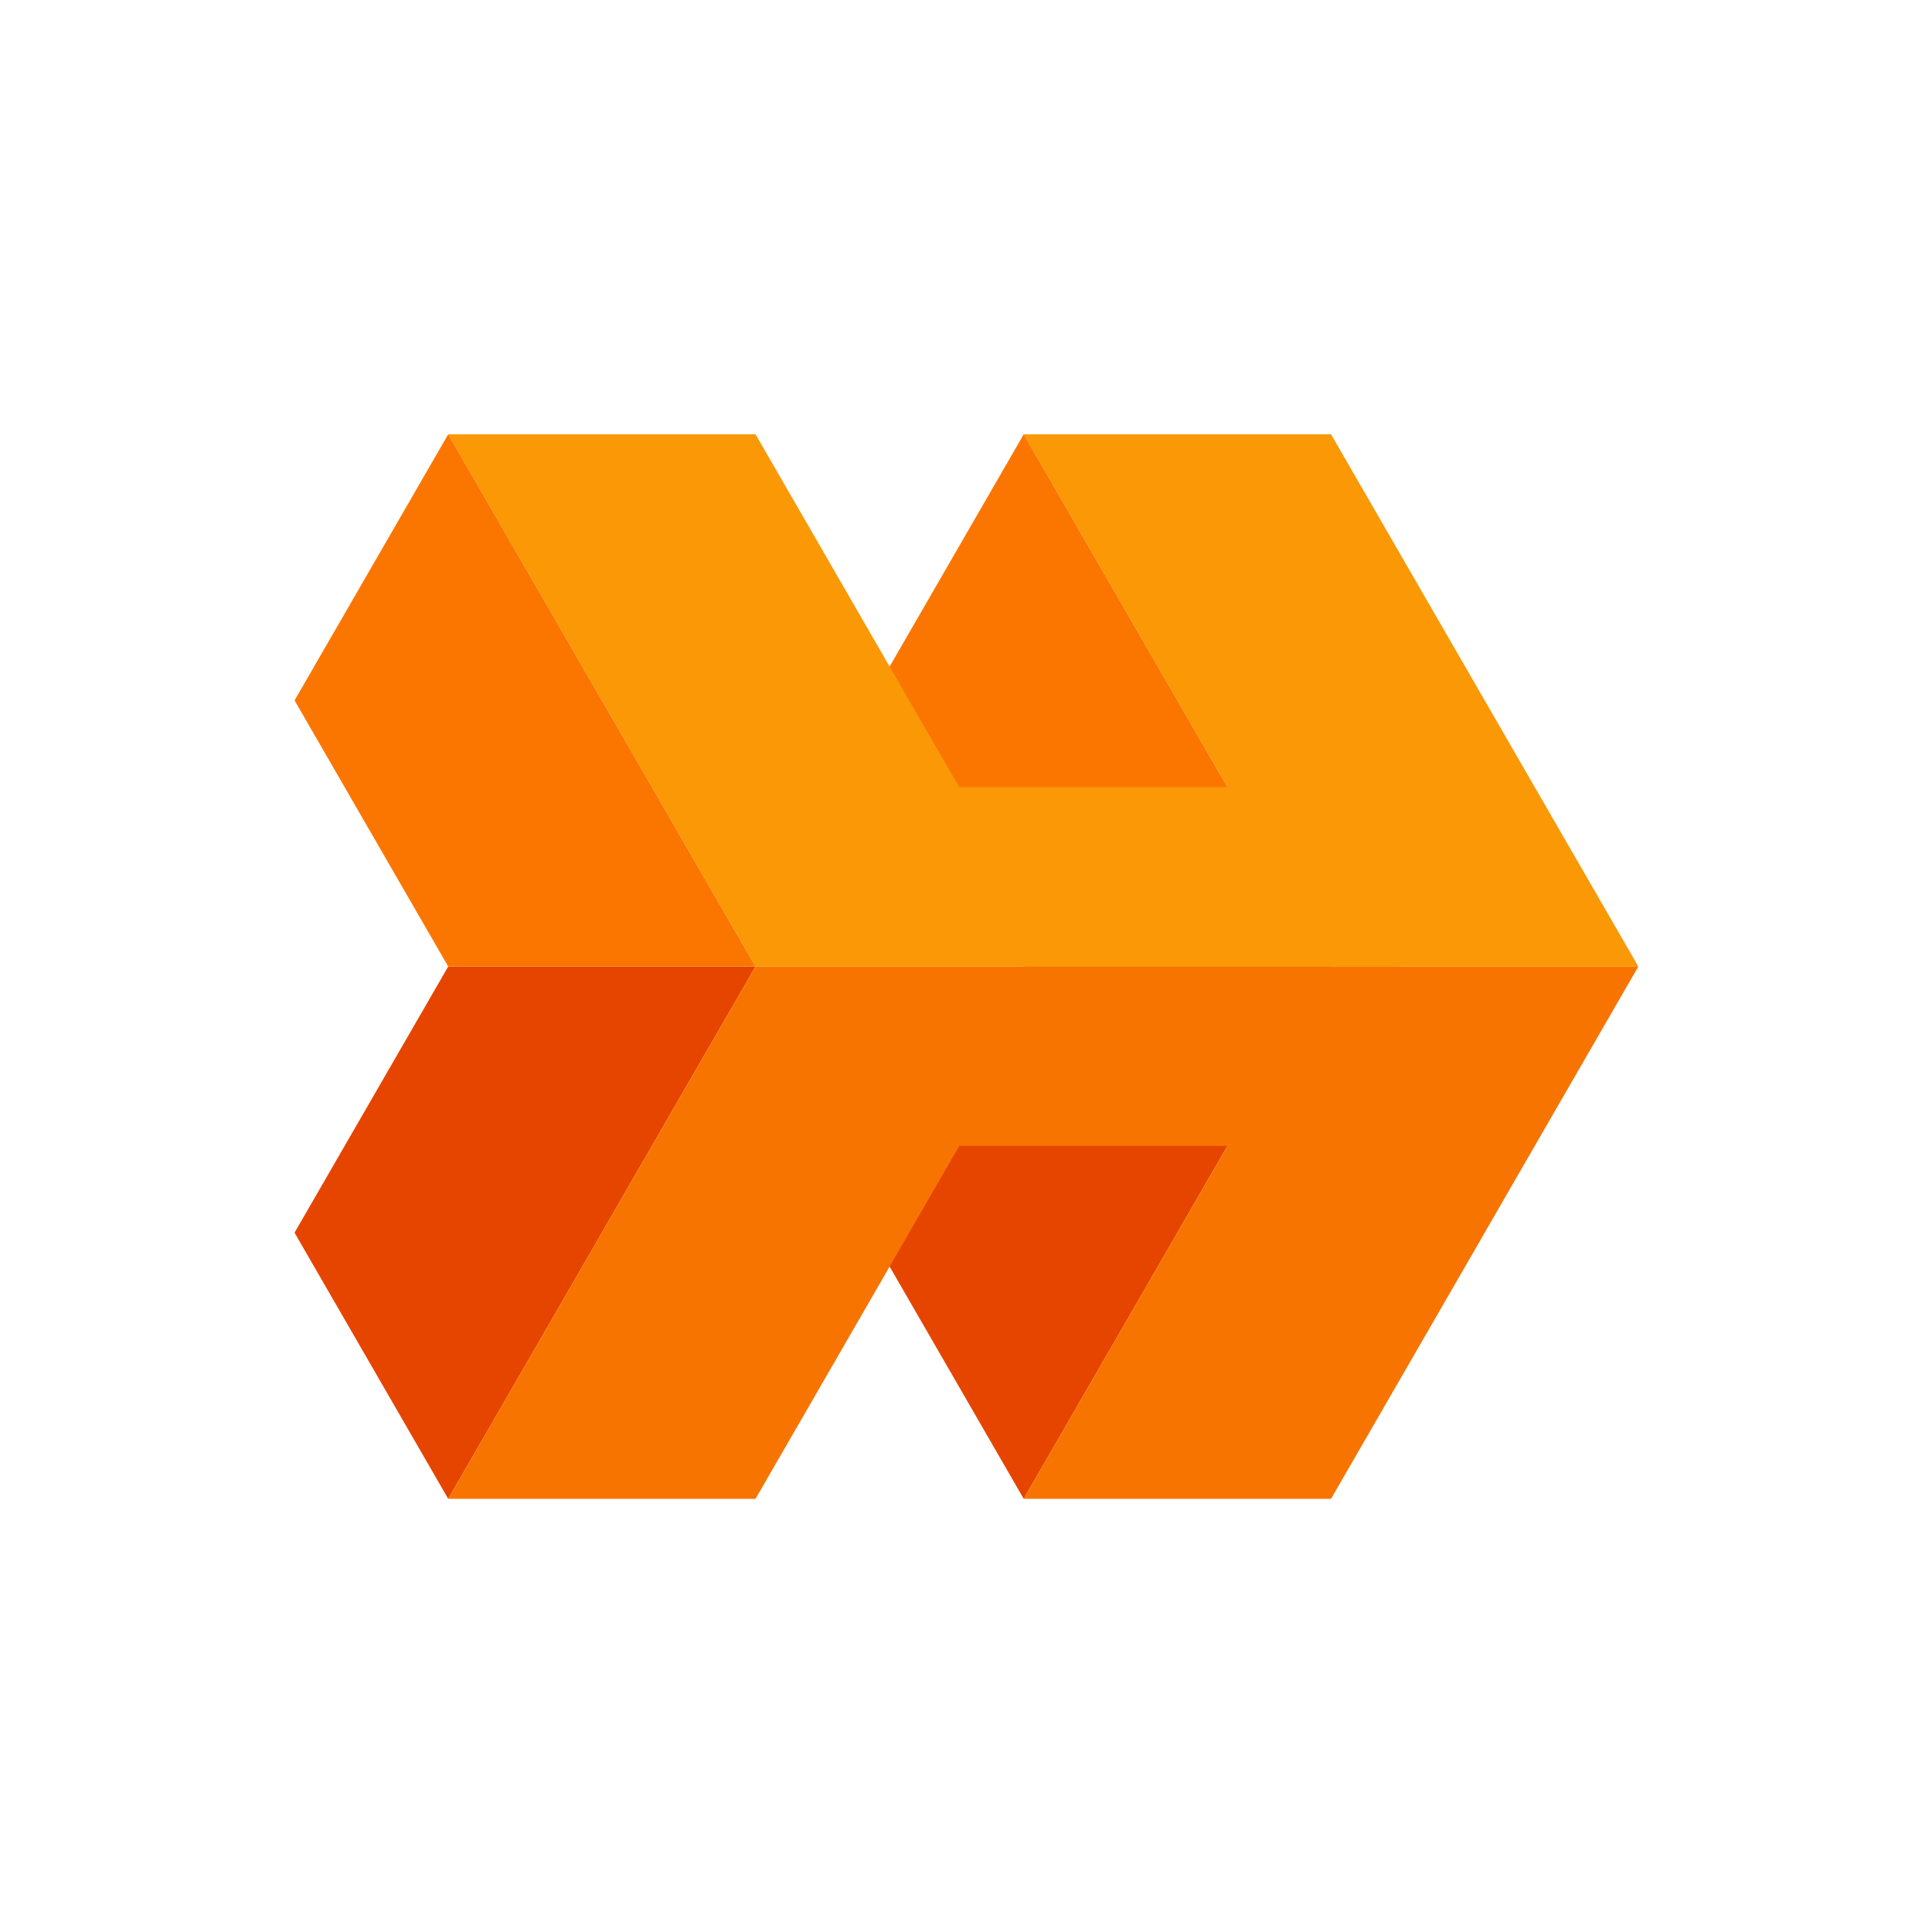
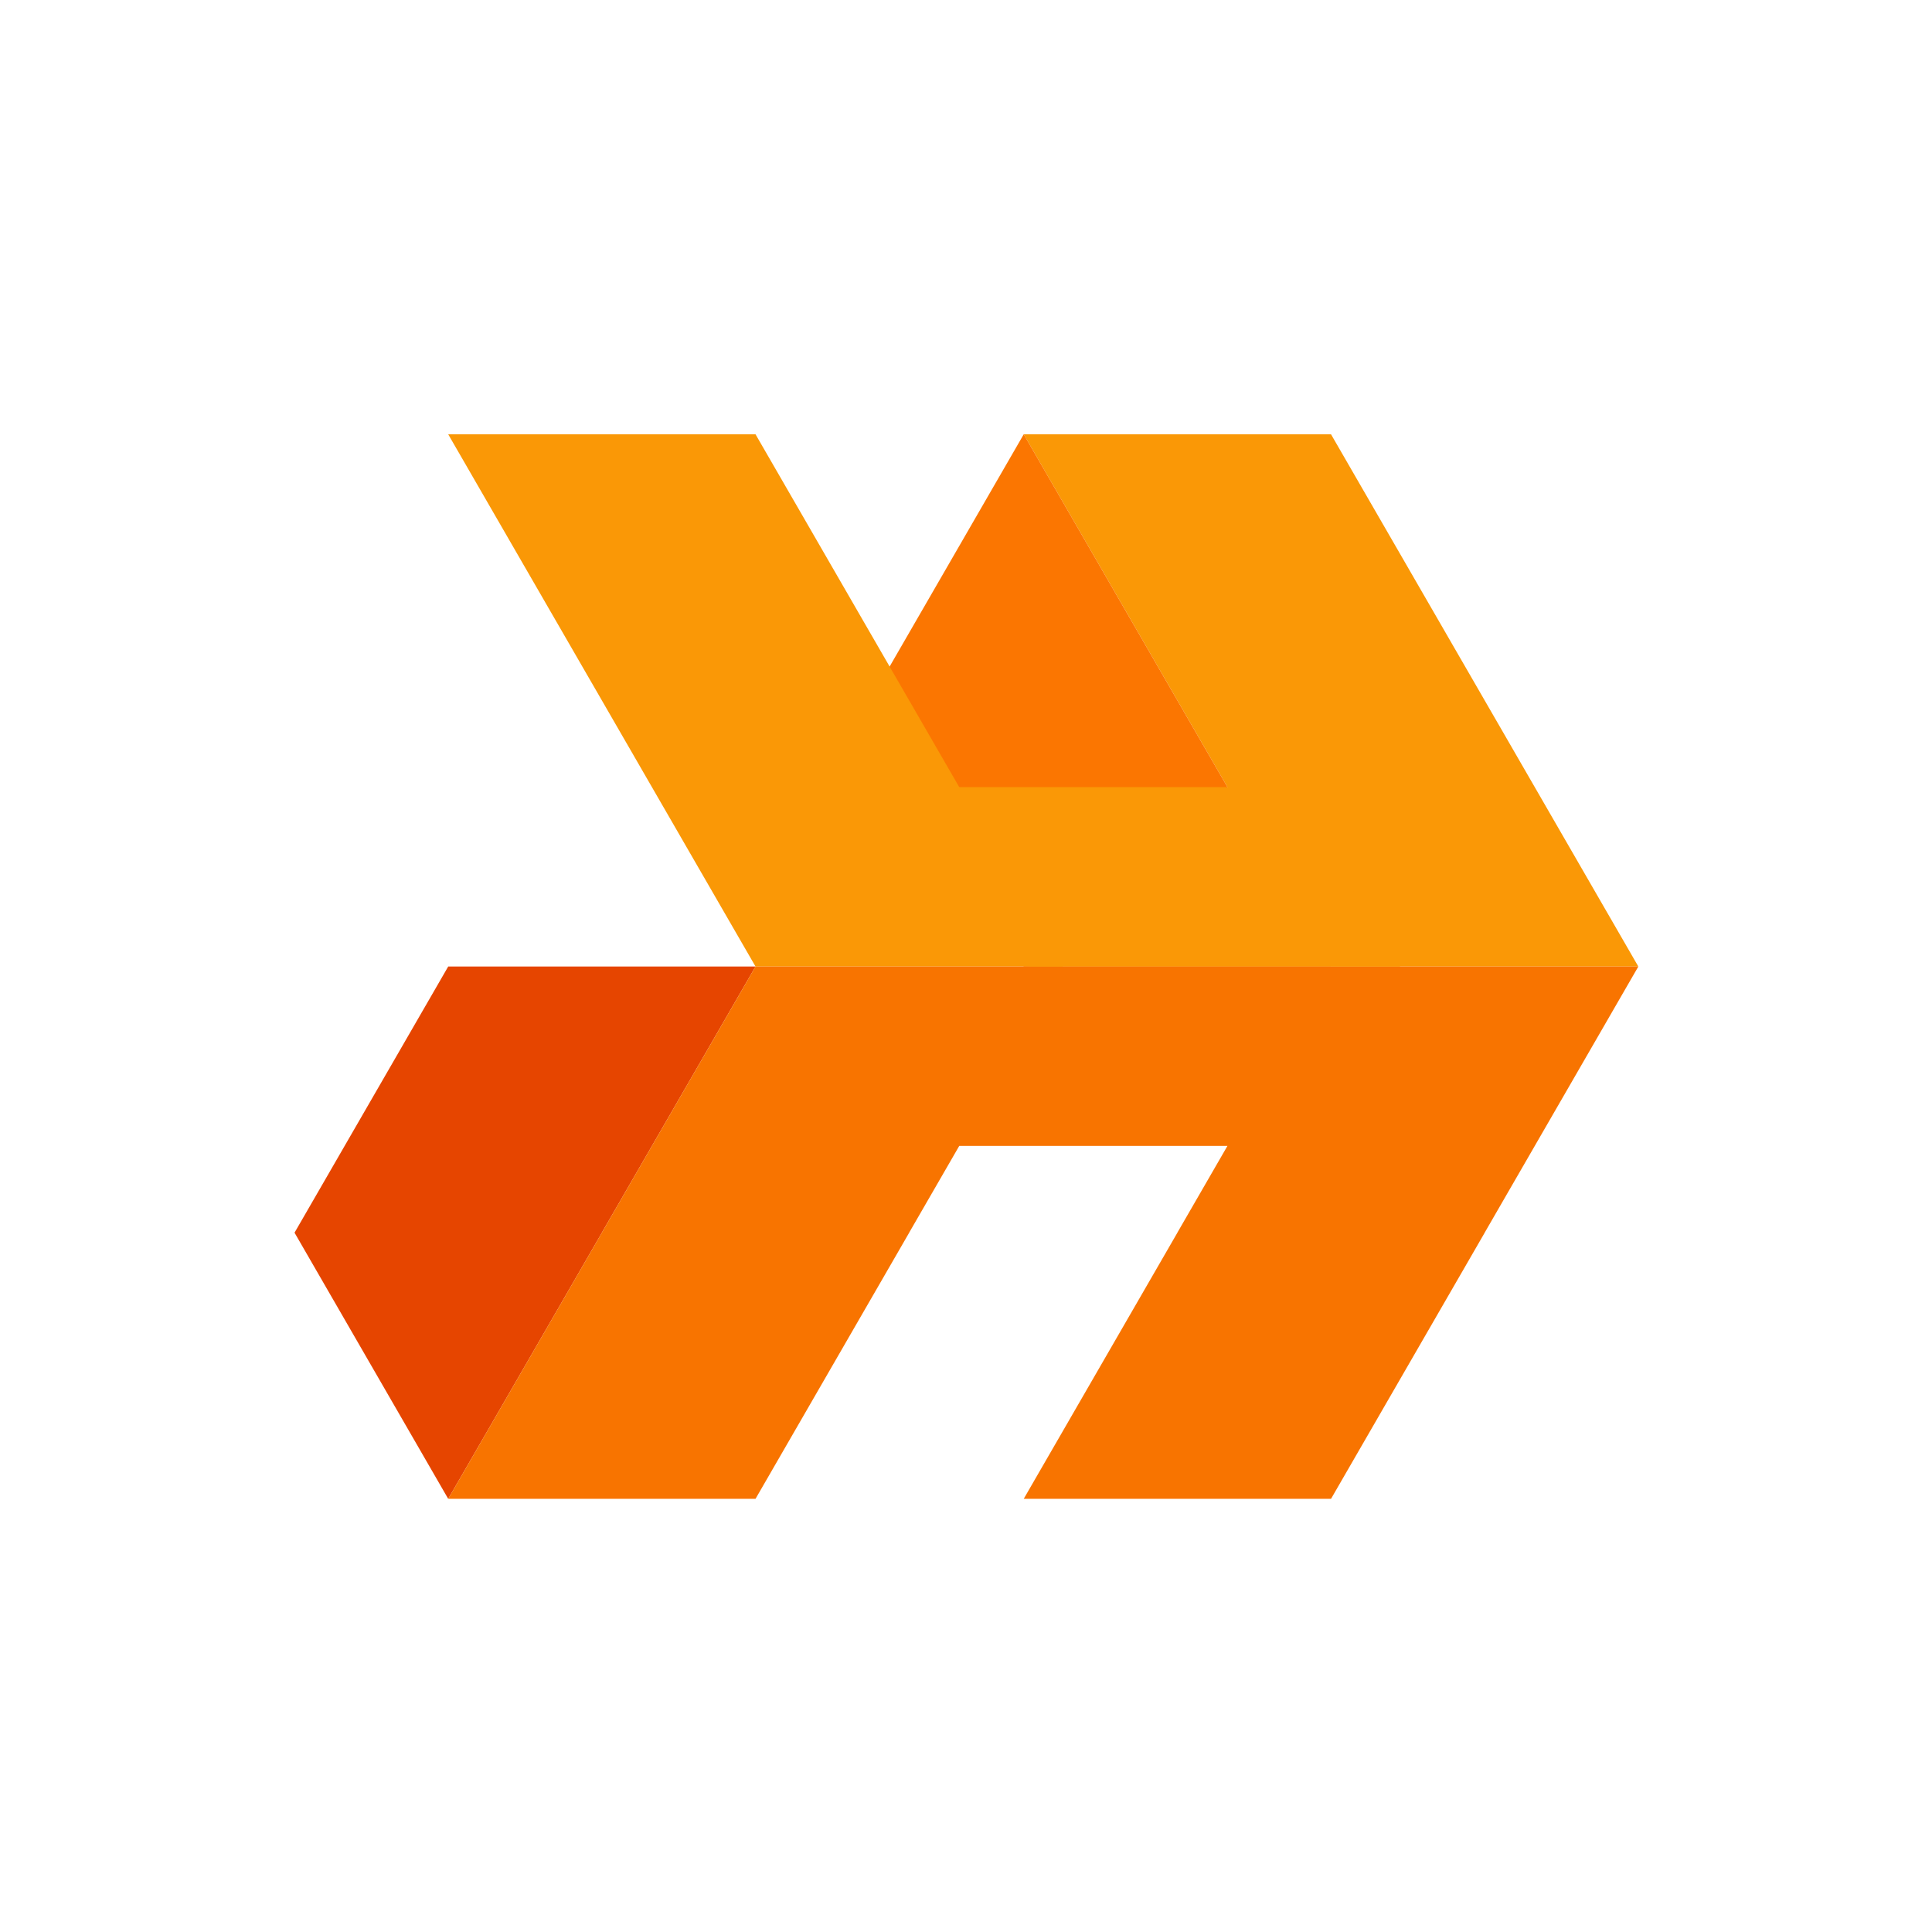
<svg xmlns="http://www.w3.org/2000/svg" width="500" height="500" viewBox="0 0 500 500" fill="none">
  <path d="M424 250.137H344.467L304.703 181.267L264.938 112.397H344.467L384.236 181.267L424 250.137Z" fill="#FA9806" />
-   <path d="M344.466 250.137L304.702 319.007V319.028L264.938 387.898L225.174 319.028V319.007L264.938 250.137H344.466Z" fill="#E64500" />
  <path d="M344.466 250.137H264.938L225.174 181.267L264.938 112.397L304.702 181.267L344.466 250.137Z" fill="#FB7601" />
  <path d="M275.056 250.137H195.528L155.764 181.267L115.995 112.397H195.528L235.292 181.267L275.056 250.137Z" fill="#FA9806" />
  <path d="M195.528 250.137L155.764 319.007V319.028L115.995 387.898L76.231 319.028V319.007L115.995 250.137H195.528Z" fill="#E64500" />
-   <path d="M195.528 250.137H115.995L76.231 181.267L115.995 112.397L155.764 181.267L195.528 250.137Z" fill="#FB7601" />
  <path d="M351.122 250.137H344.467H275.056H267.537H195.528L155.764 319.007V319.028L115.995 387.898H195.528L235.292 319.028V319.007L248.252 296.561H317.662L304.702 319.007V319.028L264.938 387.898H344.467L384.236 319.028V319.007L424 250.137H351.122Z" fill="#F87400" />
  <path d="M266.494 250.137H362.369L333.317 203.712H241.759L266.494 250.137Z" fill="#FA9806" />
</svg>